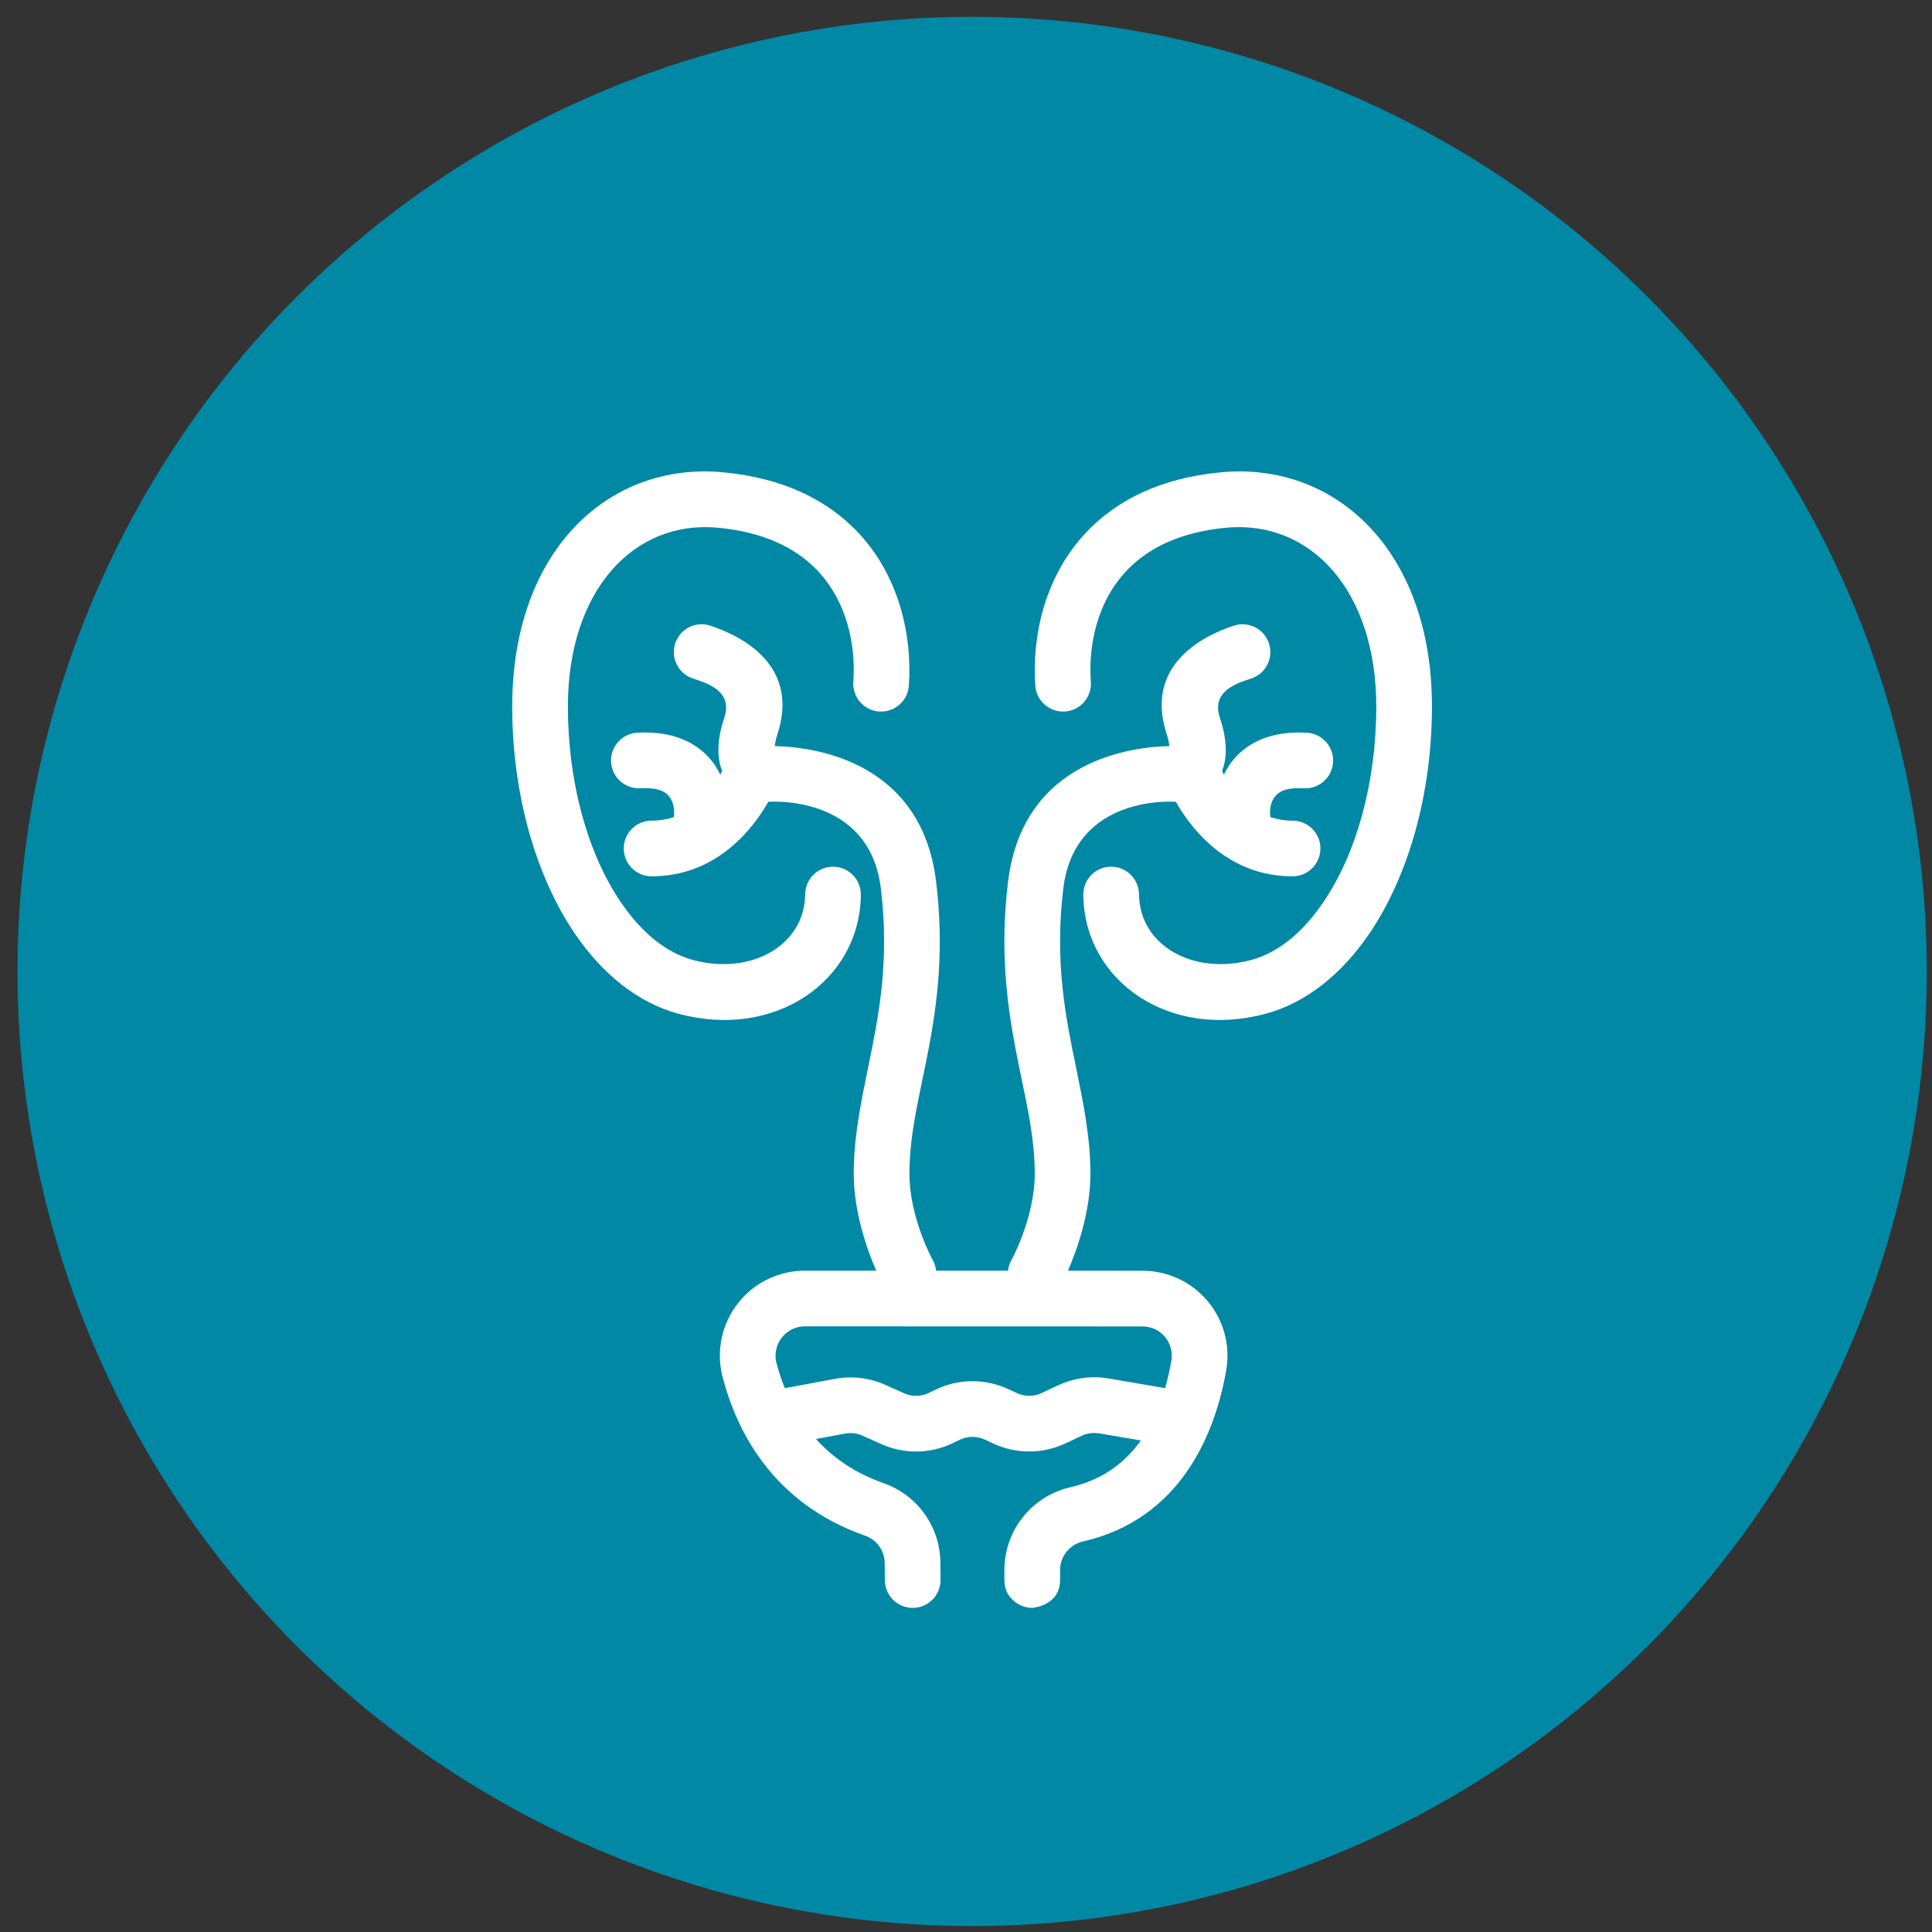
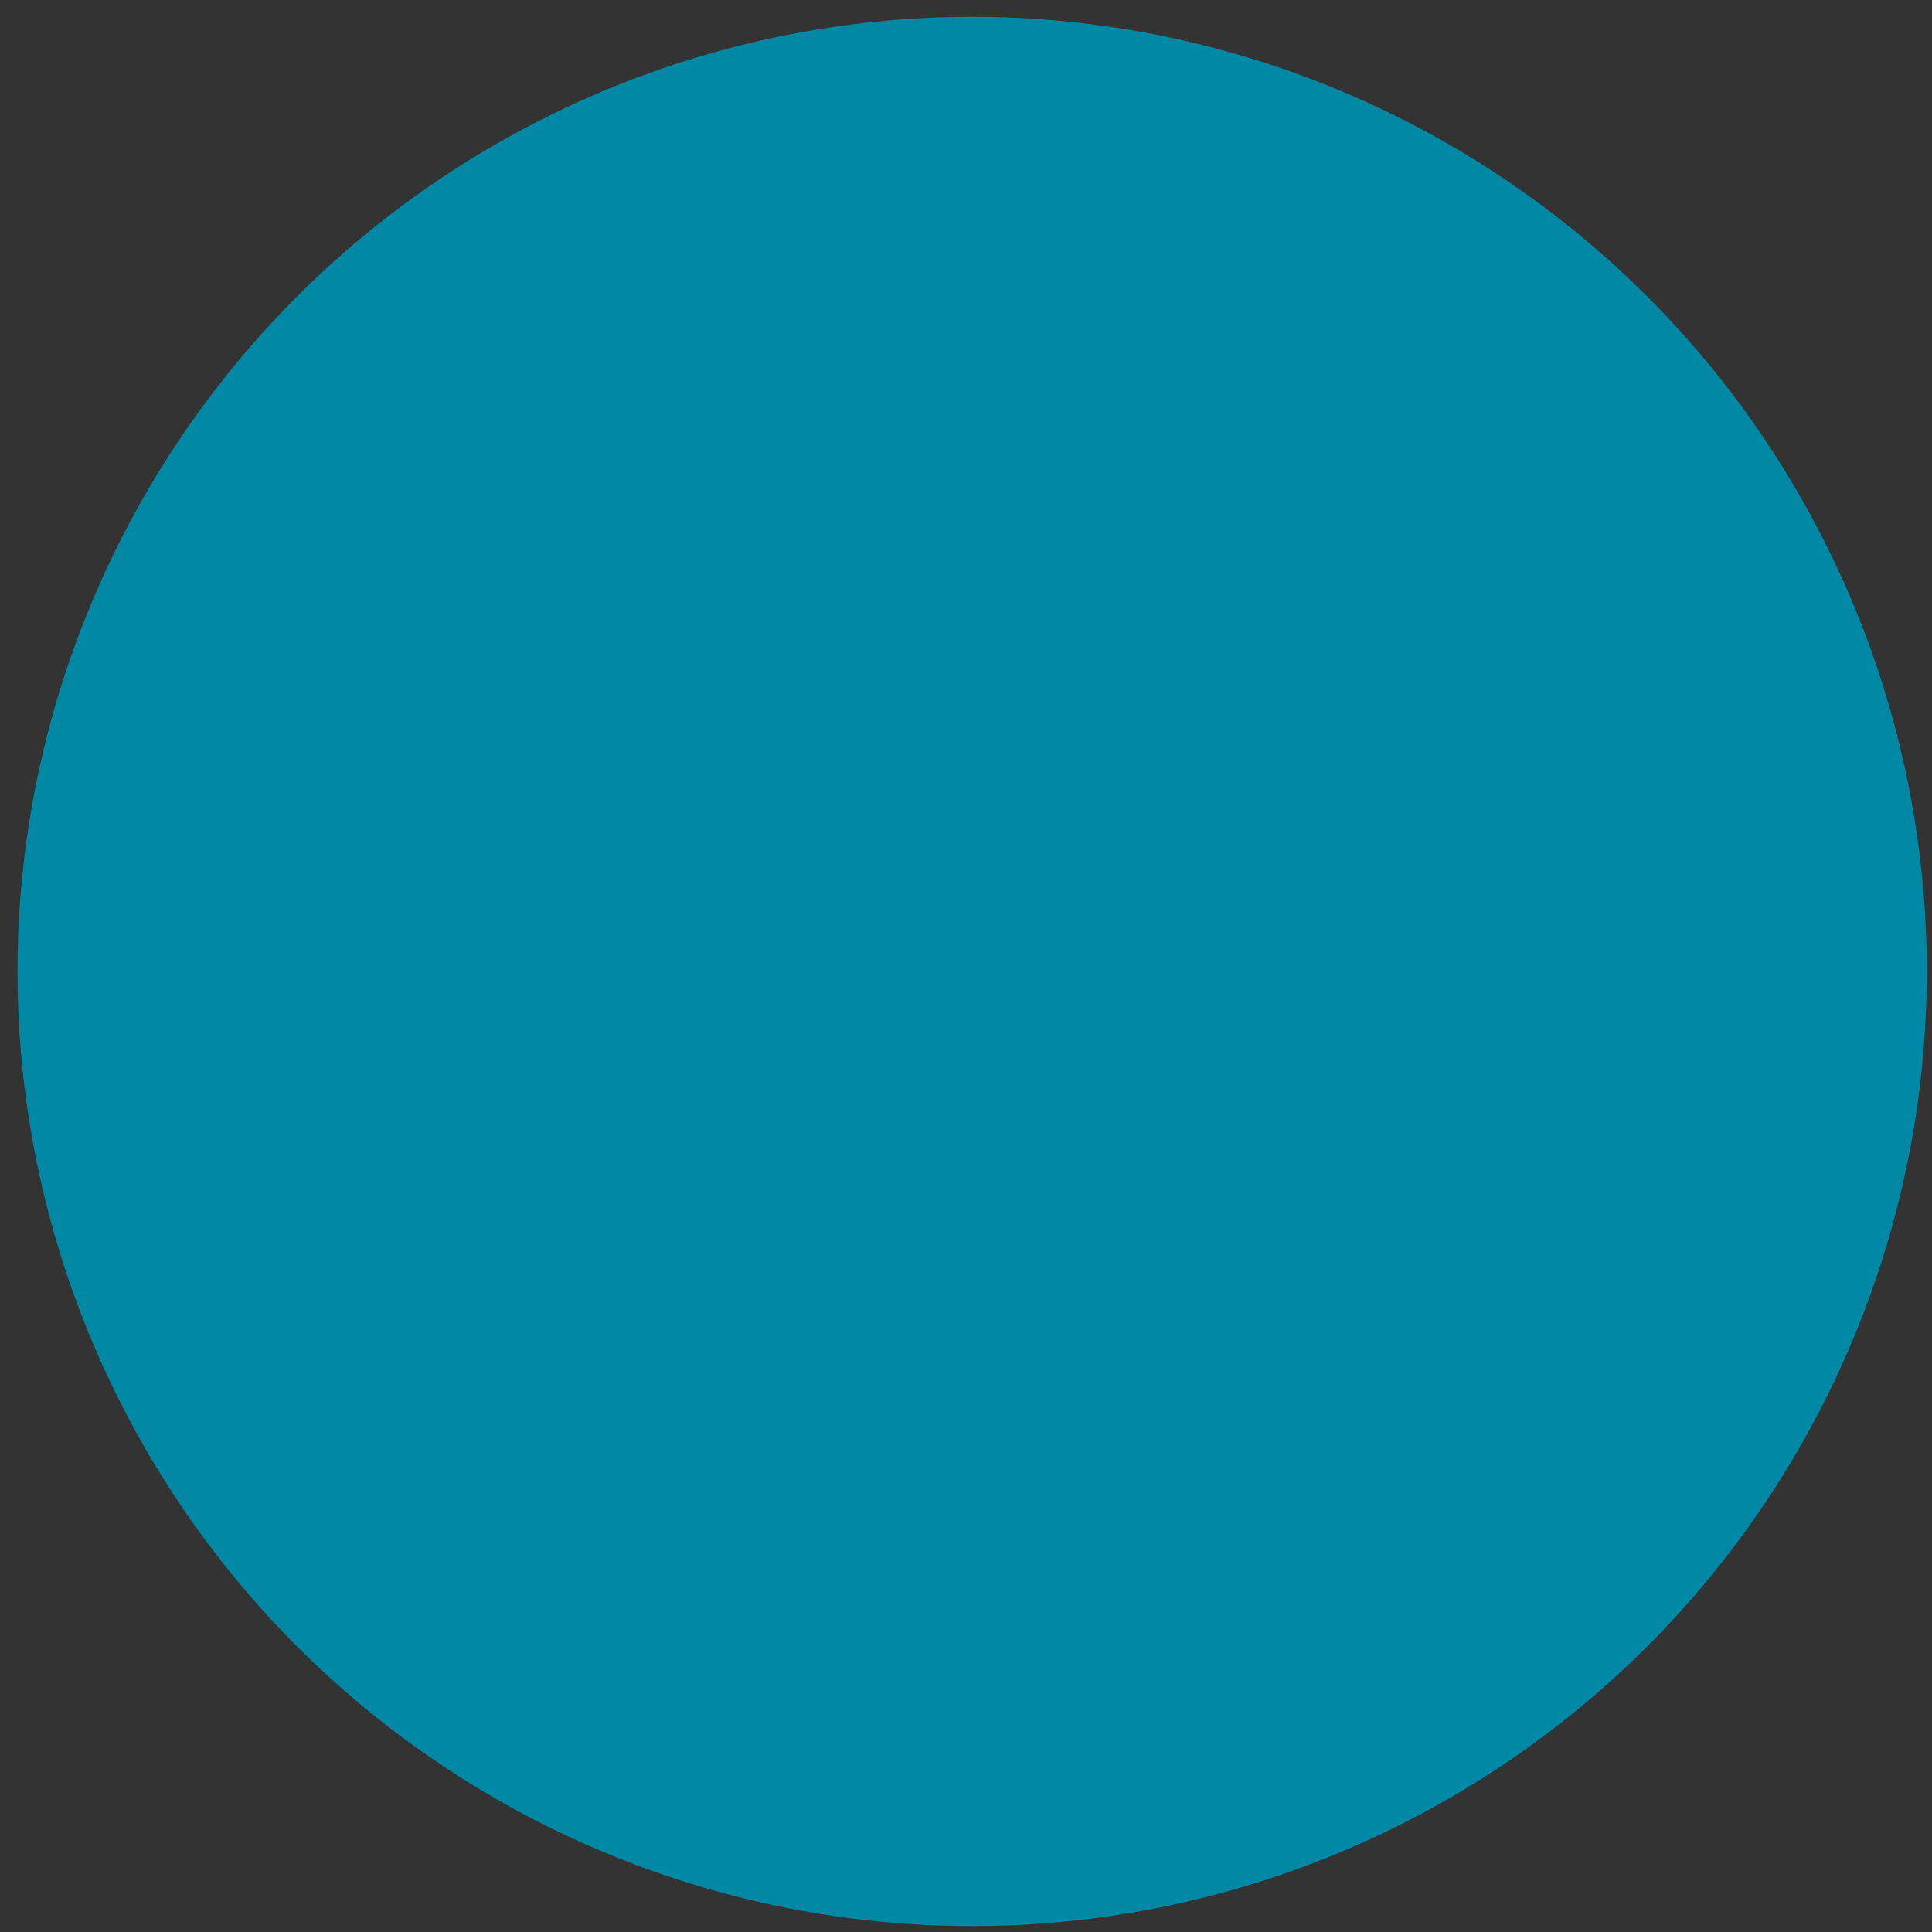
<svg xmlns="http://www.w3.org/2000/svg" width="85" height="85" viewBox="0 0 85 85" fill="none">
  <rect x="0" y="0" width="85" height="85" fill="#333333" stroke="none" />
  <circle cx="42.77" cy="42.74" r="42" fill="#0088A5" />
-   <path fill-rule="evenodd" clip-rule="evenodd" d="M44.349 55.904H43.888C43.545 55.904 43.203 55.904 42.861 55.904L41.186 55.904C41.169 55.749 41.122 55.594 41.042 55.45C41.042 55.45 40.011 53.589 40.011 51.639C40.011 49.833 40.473 48.147 40.839 46.231C41.241 44.129 41.548 41.774 41.185 38.786C40.524 33.354 35.593 32.852 34.084 32.826C34.103 32.689 34.136 32.511 34.191 32.346C35.211 29.296 32.67 27.999 31.259 27.528C30.618 27.313 29.923 27.659 29.709 28.3C29.494 28.942 29.841 29.636 30.482 29.85C31.034 30.035 32.267 30.376 31.868 31.569C31.495 32.682 31.578 33.426 31.77 33.923C31.746 33.972 31.72 34.026 31.689 34.083C31.505 33.699 31.239 33.322 30.855 33.011C30.265 32.533 29.387 32.162 28.041 32.236C27.366 32.273 26.848 32.851 26.885 33.526C26.922 34.201 27.5 34.719 28.175 34.682C28.71 34.653 29.077 34.723 29.312 34.913C29.722 35.247 29.664 35.826 29.646 35.95C29.353 36.047 29.027 36.105 28.667 36.105C27.991 36.105 27.442 36.653 27.442 37.33C27.442 38.006 27.991 38.555 28.667 38.555C31.527 38.555 33.124 36.466 33.801 35.278C33.81 35.277 33.819 35.276 33.828 35.276C33.828 35.276 38.247 34.918 38.753 39.082C39.147 42.322 38.652 44.738 38.201 46.927C37.869 48.544 37.561 50.05 37.561 51.639C37.561 53.34 38.154 54.991 38.55 55.904C37.387 55.904 36.315 55.904 35.411 55.904C34.269 55.904 33.188 56.426 32.479 57.322C31.77 58.218 31.508 59.389 31.77 60.502C31.773 60.51 31.774 60.518 31.776 60.526C32.417 63.019 34.032 66.155 38.075 67.569C38.584 67.752 38.923 68.235 38.923 68.777C38.923 68.783 38.923 68.789 38.923 68.796C38.929 69.203 38.929 69.515 38.929 69.515C38.929 70.191 39.478 70.74 40.155 70.74C40.831 70.74 41.38 70.191 41.38 69.515C41.38 69.515 41.38 69.191 41.373 68.766C41.369 67.194 40.38 65.793 38.9 65.262C38.896 65.26 38.893 65.259 38.89 65.258C37.584 64.803 36.618 64.106 35.901 63.311L37.183 63.072C37.441 63.024 37.709 63.056 37.948 63.164L38.767 63.532C39.775 63.985 40.93 63.969 41.925 63.489L42.225 63.345C42.574 63.176 42.98 63.174 43.331 63.337C43.454 63.394 43.579 63.453 43.702 63.51C44.705 63.977 45.863 63.976 46.865 63.507C47.112 63.392 47.368 63.272 47.595 63.166C47.833 63.054 48.099 63.019 48.358 63.062L50.193 63.374C49.513 64.327 48.523 65.11 47.073 65.437C47.068 65.438 47.062 65.439 47.057 65.441C45.375 65.844 44.189 67.348 44.189 69.078V69.51L44.192 69.594C44.21 69.94 44.345 70.182 44.519 70.351C44.742 70.59 45.061 70.74 45.414 70.74C45.414 70.74 46.639 70.657 46.639 69.51V69.078C46.639 68.486 47.042 67.97 47.615 67.826C51.914 66.857 53.462 63.122 53.954 60.255C53.955 60.251 53.955 60.248 53.955 60.245C54.132 59.163 53.824 58.058 53.114 57.223C52.404 56.388 51.363 55.907 50.267 55.907C49.333 55.906 48.209 55.905 46.985 55.905C47.38 54.994 47.974 53.341 47.974 51.639C47.974 50.05 47.666 48.544 47.334 46.927C46.883 44.738 46.388 42.322 46.782 39.082C47.288 34.918 51.707 35.276 51.707 35.276C51.716 35.276 51.725 35.277 51.734 35.278C52.411 36.466 54.008 38.555 56.868 38.555C57.544 38.555 58.093 38.006 58.093 37.33C58.093 36.653 57.544 36.105 56.868 36.105C56.508 36.105 56.182 36.047 55.89 35.95C55.871 35.826 55.813 35.247 56.224 34.913C56.458 34.723 56.825 34.653 57.36 34.682C58.035 34.719 58.613 34.201 58.65 33.526C58.687 32.851 58.169 32.273 57.494 32.236C56.148 32.162 55.27 32.533 54.68 33.011C54.296 33.322 54.03 33.699 53.846 34.083C53.816 34.026 53.789 33.972 53.766 33.923C53.958 33.426 54.04 32.682 53.667 31.569C53.268 30.376 54.501 30.035 55.053 29.85C55.695 29.636 56.041 28.942 55.826 28.3C55.612 27.659 54.918 27.313 54.276 27.528C52.865 27.999 50.324 29.296 51.344 32.346C51.4 32.511 51.432 32.689 51.451 32.826C49.942 32.852 45.011 33.354 44.351 38.786C43.987 41.774 44.294 44.129 44.696 46.231C45.062 48.147 45.524 49.833 45.524 51.639C45.524 53.589 44.493 55.45 44.493 55.45C44.413 55.595 44.366 55.749 44.349 55.904ZM51.261 61.071C51.383 60.647 51.472 60.231 51.539 59.841C51.596 59.472 51.49 59.095 51.248 58.81C51.003 58.523 50.645 58.357 50.267 58.357C46.412 58.353 39.322 58.353 35.411 58.353C35.017 58.353 34.644 58.533 34.4 58.843C34.157 59.149 34.066 59.549 34.153 59.934C34.249 60.3 34.37 60.685 34.528 61.075L36.734 60.664C37.483 60.524 38.258 60.617 38.953 60.929L39.772 61.297C40.12 61.454 40.518 61.448 40.861 61.283L41.162 61.138C42.172 60.651 43.348 60.643 44.365 61.116C44.488 61.174 44.613 61.232 44.736 61.289C45.082 61.45 45.481 61.45 45.827 61.288L46.557 60.947C47.246 60.625 48.017 60.52 48.767 60.647L51.261 61.071ZM47.661 39.368C47.662 39.392 47.662 39.416 47.662 39.441C47.747 43.169 51.441 45.75 55.694 44.598C57.45 44.122 59.027 42.872 60.258 41.055C61.95 38.557 63 34.96 63 31.084C63 24.175 58.715 20.307 53.718 20.779C50.999 21.035 49.126 22.043 47.858 23.349C45.94 25.325 45.397 28.037 45.549 30.169C45.597 30.843 46.184 31.352 46.858 31.303C47.532 31.256 48.041 30.669 47.992 29.995C47.883 28.455 48.23 26.482 49.615 25.056C50.548 24.095 51.948 23.406 53.948 23.217C57.648 22.869 60.55 25.968 60.55 31.084C60.55 34.421 59.686 37.53 58.23 39.681C57.362 40.963 56.292 41.898 55.053 42.233C52.512 42.922 50.162 41.613 50.112 39.385C50.111 39.371 50.111 39.358 50.111 39.343C50.104 38.667 49.55 38.124 48.874 38.131C48.198 38.137 47.654 38.692 47.661 39.368ZM35.425 39.343C35.424 39.358 35.424 39.371 35.423 39.385C35.373 41.613 33.024 42.922 30.482 42.233C29.244 41.898 28.174 40.963 27.305 39.681C25.849 37.53 24.985 34.421 24.985 31.084C24.985 25.968 27.887 22.869 31.587 23.217C33.587 23.406 34.987 24.095 35.92 25.056C37.305 26.482 37.653 28.455 37.543 29.995C37.494 30.669 38.003 31.256 38.677 31.303C39.352 31.352 39.938 30.843 39.986 30.169C40.138 28.037 39.595 25.325 37.677 23.349C36.409 22.043 34.536 21.035 31.817 20.779C26.821 20.307 22.535 24.175 22.535 31.084C22.535 34.96 23.586 38.557 25.277 41.055C26.509 42.872 28.085 44.122 29.841 44.598C34.094 45.75 37.788 43.169 37.873 39.441C37.874 39.416 37.874 39.392 37.874 39.368C37.881 38.692 37.337 38.137 36.661 38.131C35.986 38.124 35.431 38.667 35.425 39.343Z" fill="white" />
</svg>